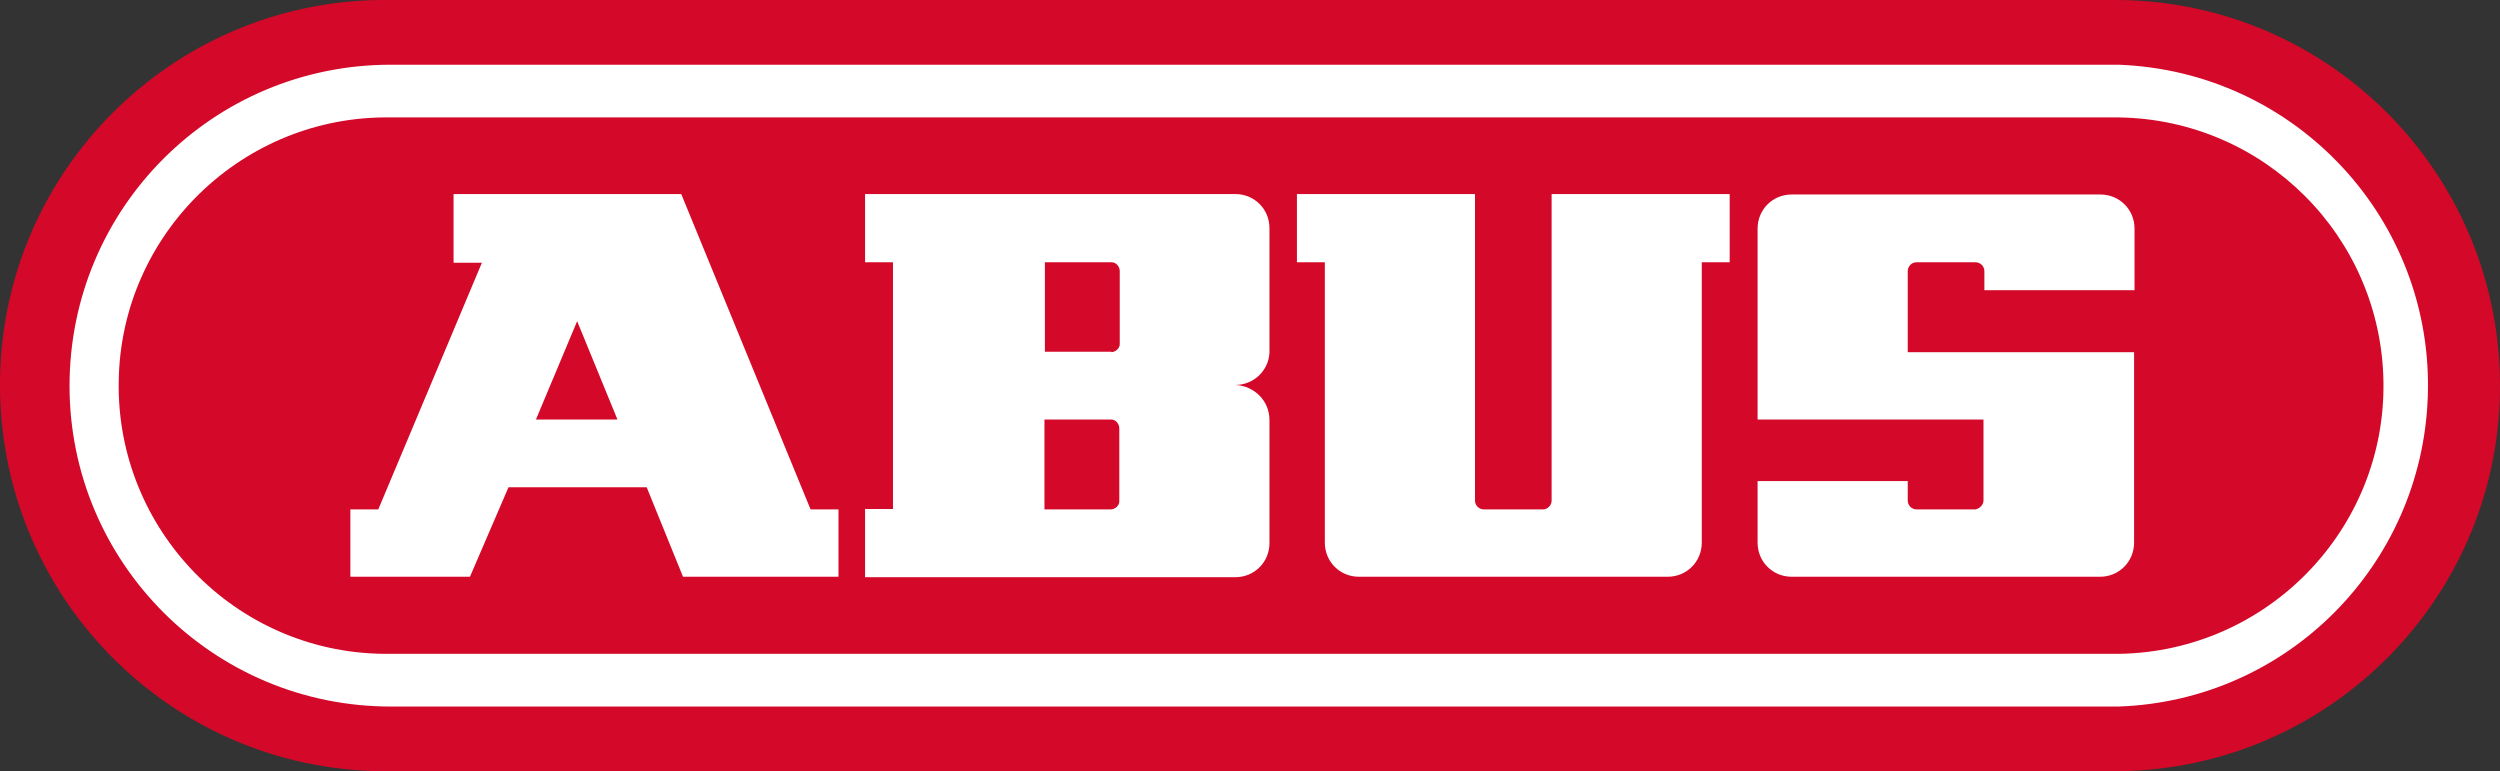
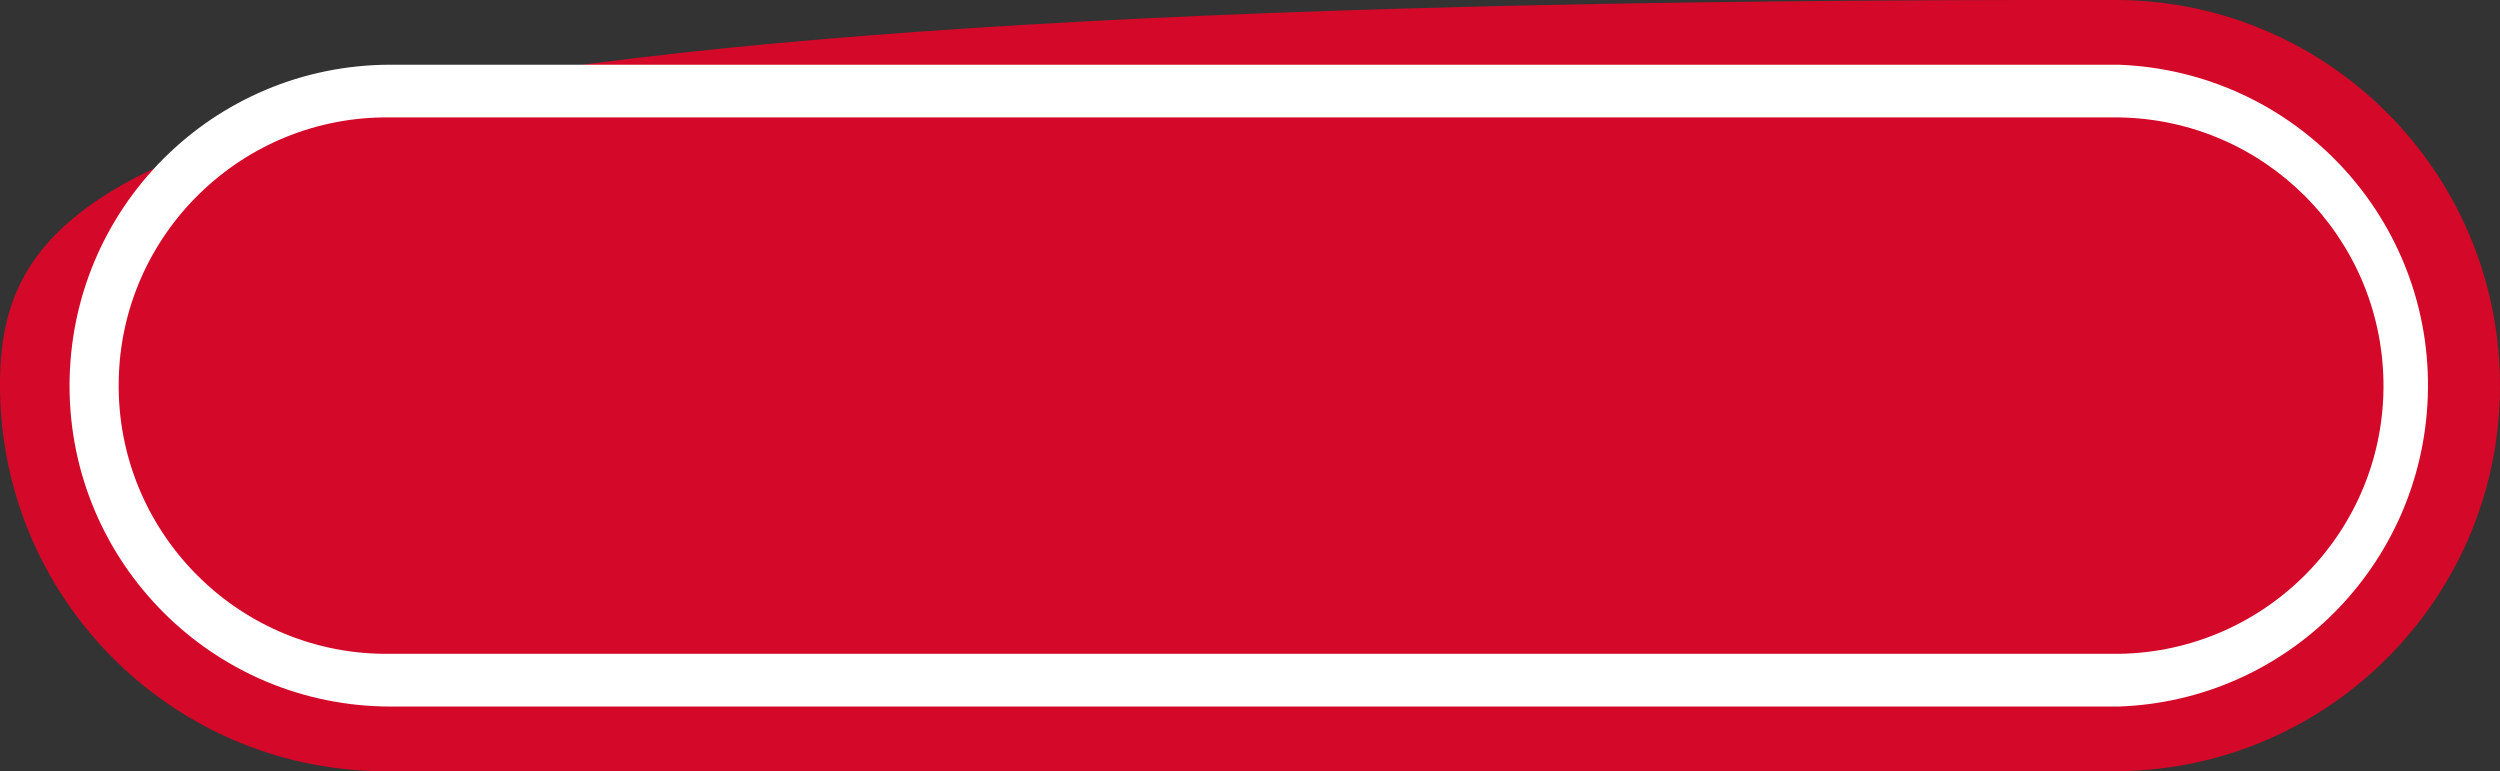
<svg xmlns="http://www.w3.org/2000/svg" id="Ebene_2" data-name="Ebene 2" viewBox="0 0 564.41 174.11">
  <rect x="0" y="0" width="564.41" height="174.11" fill="#333333" stroke="none" />
  <defs>
    <style>
      .cls-1 {
        fill: #fff;
      }

      .cls-2 {
        fill: #d40828;
      }
    </style>
  </defs>
  <g id="Ebene_1-2" data-name="Ebene 1">
-     <path id="path2254" class="cls-2" d="M88.2,174.11H478.4c48.1-.6,86.6-40.1,86-88.1C563.8,38.71,525.7,.51,478.4,0H88.2C40-.69,.5,37.91,0,86.01c-.5,48.1,38,87.5,86,88.1h2.2" />
+     <path id="path2254" class="cls-2" d="M88.2,174.11H478.4c48.1-.6,86.6-40.1,86-88.1C563.8,38.71,525.7,.51,478.4,0C40-.69,.5,37.91,0,86.01c-.5,48.1,38,87.5,86,88.1h2.2" />
    <path id="path2256" class="cls-1" d="M15.7,87.11C15.7,47.01,48.1,14.61,88.2,14.61H478.3c40.1,1.5,71.3,35.1,69.8,75.1-1.4,38-31.8,68.5-69.8,69.8H88.2c-40.1,0-72.5-32.5-72.5-72.4m72.5,60.5H478.4c33.4-.5,60.2-28,59.7-61.4-.5-32.8-26.9-59.2-59.7-59.7H88.2c-33.4-.5-61,26.3-61.4,59.7-.5,33.4,26.3,61,59.7,61.4h1.7" />
-     <path id="path2258" class="cls-1" d="M430.7,79.51v-18.3c0-1.1,.9-2,2-2h13.3c1.1,0,2,.9,2,2v4.3h33.9v-13.9c0-4.3-3.4-7.7-7.7-7.7h-69.7c-4.3,0-7.7,3.4-7.7,7.7v43.1h51v18.3c0,1-.9,1.8-1.8,2h-13.3c-1.1,0-2-.9-2-2v-4.4h-33.9v13.9c0,4.3,3.4,7.7,7.7,7.7h69.6c4.3,0,7.7-3.4,7.7-7.7v-43h-51.1Zm-82.4,35.5h-13.3c-1.1,0-2-.9-2-2V43.81h-40.2v15.4h6.3v63.3c0,4.3,3.4,7.7,7.7,7.7h69.7c4.3,0,7.7-3.4,7.7-7.7V59.21h6.3v-15.4h-40.2V113.01c0,1.1-.9,2-2,2m-61.7-20.2v27.8c0,4.3-3.4,7.7-7.7,7.7h-83.6v-15.4h6.3V59.21h-6.3v-15.4h83.6c4.3,0,7.7,3.4,7.7,7.7v28.1c-.2,4.1-3.6,7.3-7.7,7.3,4.3,.2,7.7,3.6,7.7,7.9m-35.8-15.3c1.1,0,2-.9,2-1.8v-16.5c0-1.1-.9-2-1.8-2h-15.1v20.2h15v.1h-.1Zm-15.2,35.5h15.1c1.1,0,2-.9,2-1.8v-16.5c0-1.1-.9-2-1.8-2h-15.1v20.3s-.2,0-.2,0Zm-129.5,15.2h-27v-15.2h6.3l23.4-55.7h-6.4v-15.5h51.4l29.2,71.2h6.3v15.2h-35.1l-8.2-20.2h-31.2l-8.7,20.2Zm14.9-35.5h18.4l-9.1-22.2-9.3,22.2Z" />
  </g>
</svg>